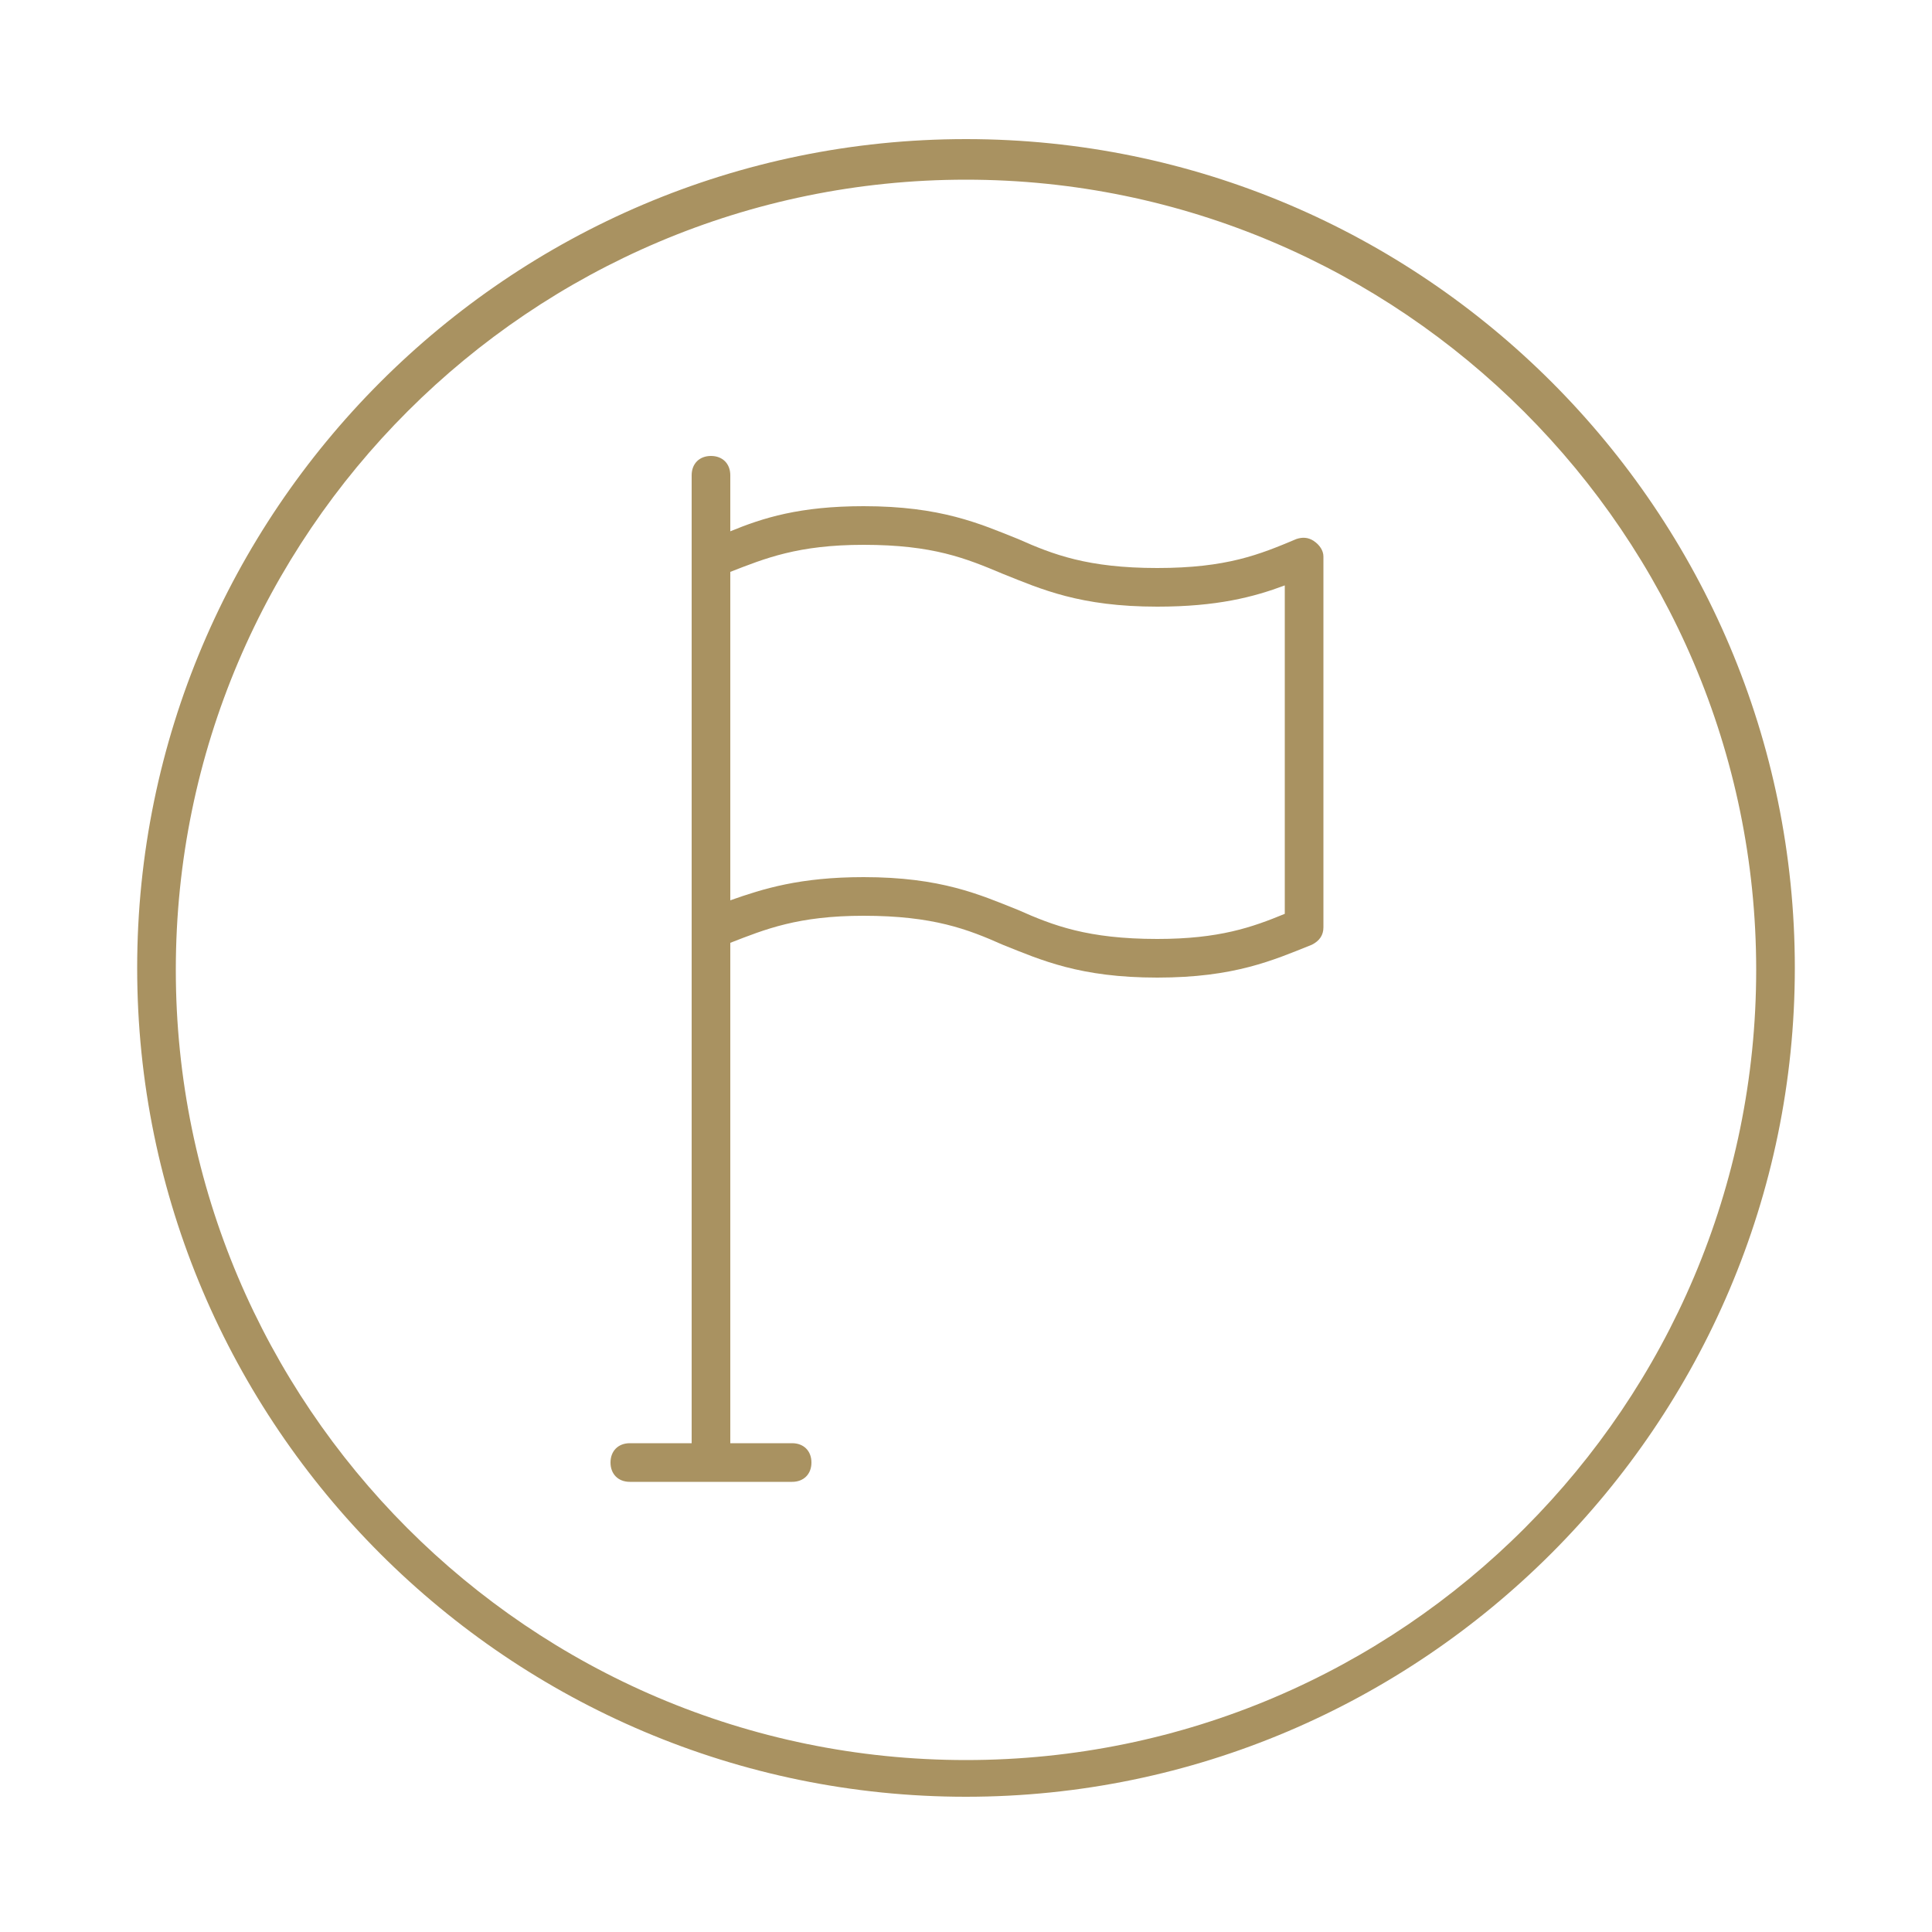
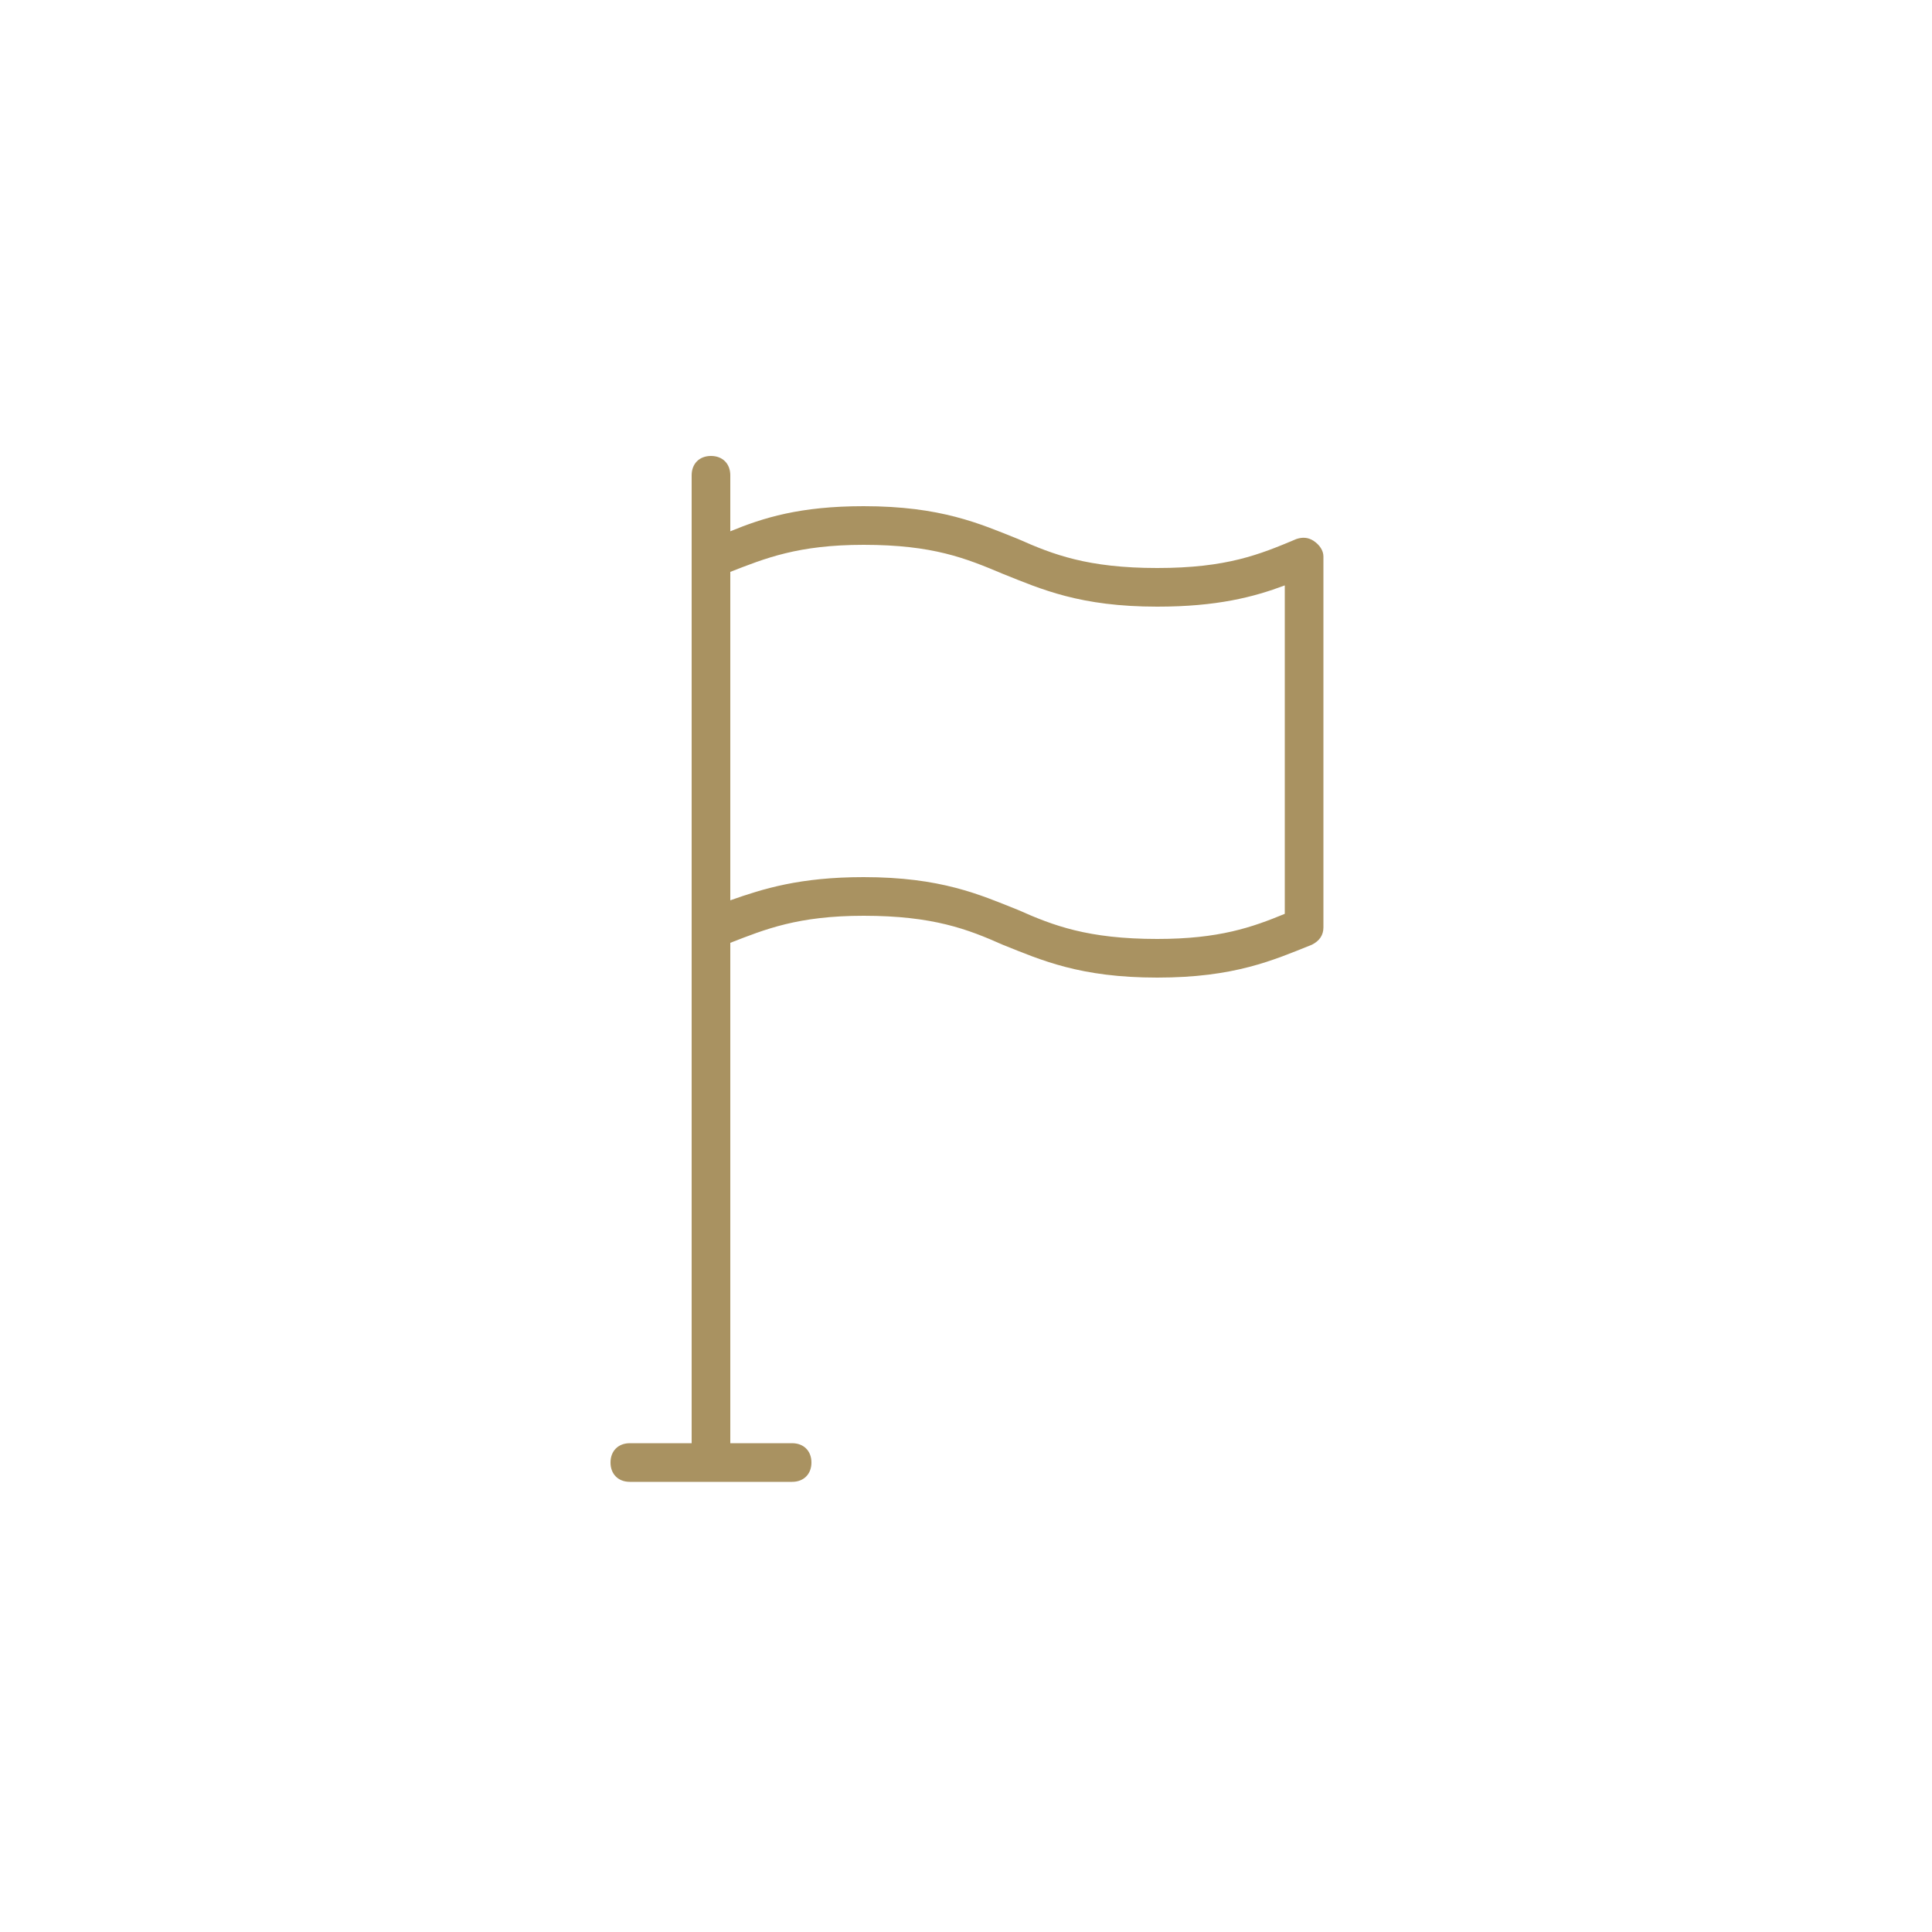
<svg xmlns="http://www.w3.org/2000/svg" version="1.1" id="Layer_1" x="0px" y="0px" viewBox="0 0 100 100" style="enable-background:new 0 0 100 100;" xml:space="preserve">
  <style type="text/css">
	.st0{fill:#A99261;}
</style>
  <g>
-     <path class="st0" d="M50,7.2C26.3,7.2,7.1,26.5,7.1,50.1C7.1,73.8,26.4,93,50,93s42.9-19.3,42.9-42.9S73.7,7.2,50,7.2z M50,91.1   c-22.6,0-40.9-18.4-40.9-40.9C9.1,27.6,27.5,9.3,50,9.3s40.9,18.4,40.9,40.9S72.6,91.1,50,91.1z" />
    <path class="st0" d="M68,28c-0.3-0.2-0.6-0.2-0.9-0.1c-1.9,0.8-3.6,1.5-7.2,1.5c-3.6,0-5.4-0.7-7.2-1.5c-2-0.8-4-1.7-8-1.7   c-3.3,0-5.2,0.6-6.9,1.3v-2.9c0-0.6-0.4-1-1-1s-1,0.4-1,1v50.1h-3.2c-0.6,0-1,0.4-1,1s0.4,1,1,1h4.2l0,0l0,0H41c0.6,0,1-0.4,1-1   s-0.4-1-1-1h-3.2V48.8c1.8-0.7,3.5-1.4,6.9-1.4c3.6,0,5.4,0.7,7.2,1.5c2,0.8,4,1.7,8,1.7s6-0.9,8-1.7c0.4-0.2,0.6-0.5,0.6-0.9V28.8   C68.5,28.5,68.3,28.2,68,28z M66.5,47.3c-1.7,0.7-3.4,1.3-6.6,1.3c-3.6,0-5.4-0.7-7.2-1.5c-2-0.8-4-1.7-8-1.7   c-3.3,0-5.2,0.6-6.9,1.2v-17c1.8-0.7,3.5-1.4,6.9-1.4c3.6,0,5.3,0.7,7.2,1.5c2,0.8,4,1.7,8,1.7c3.1,0,5-0.5,6.6-1.1V47.3z" />
  </g>
</svg>